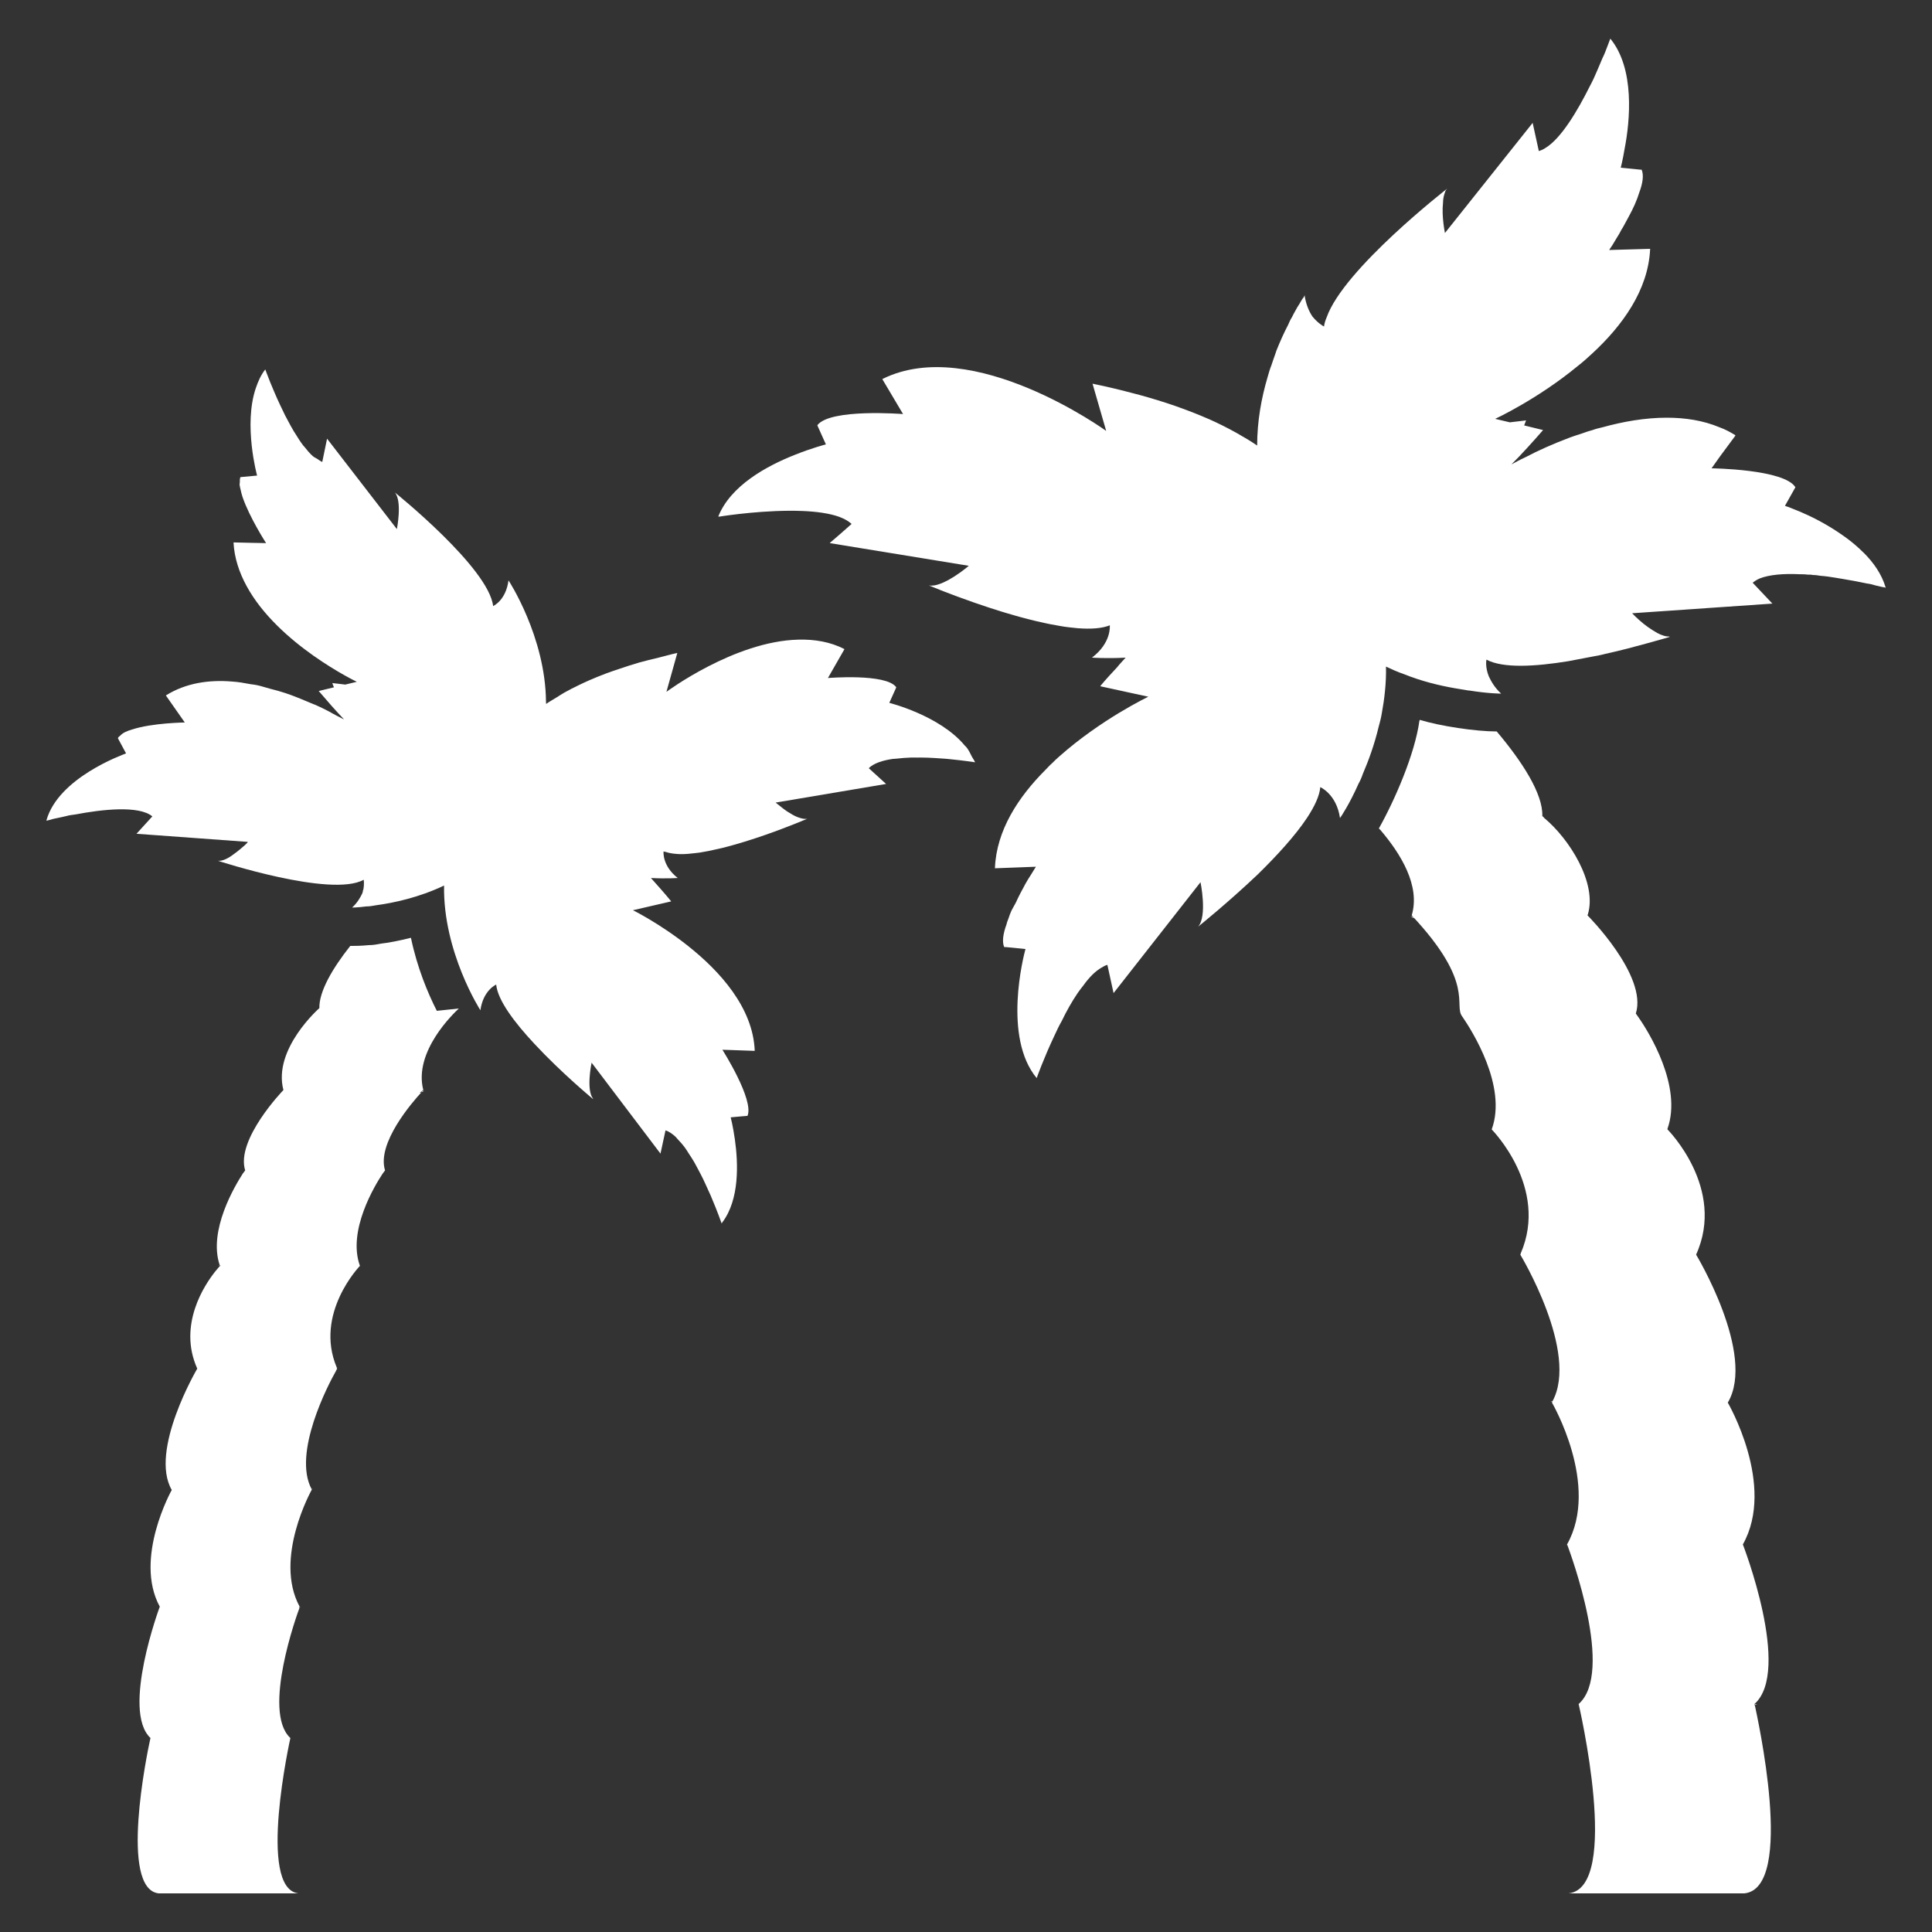
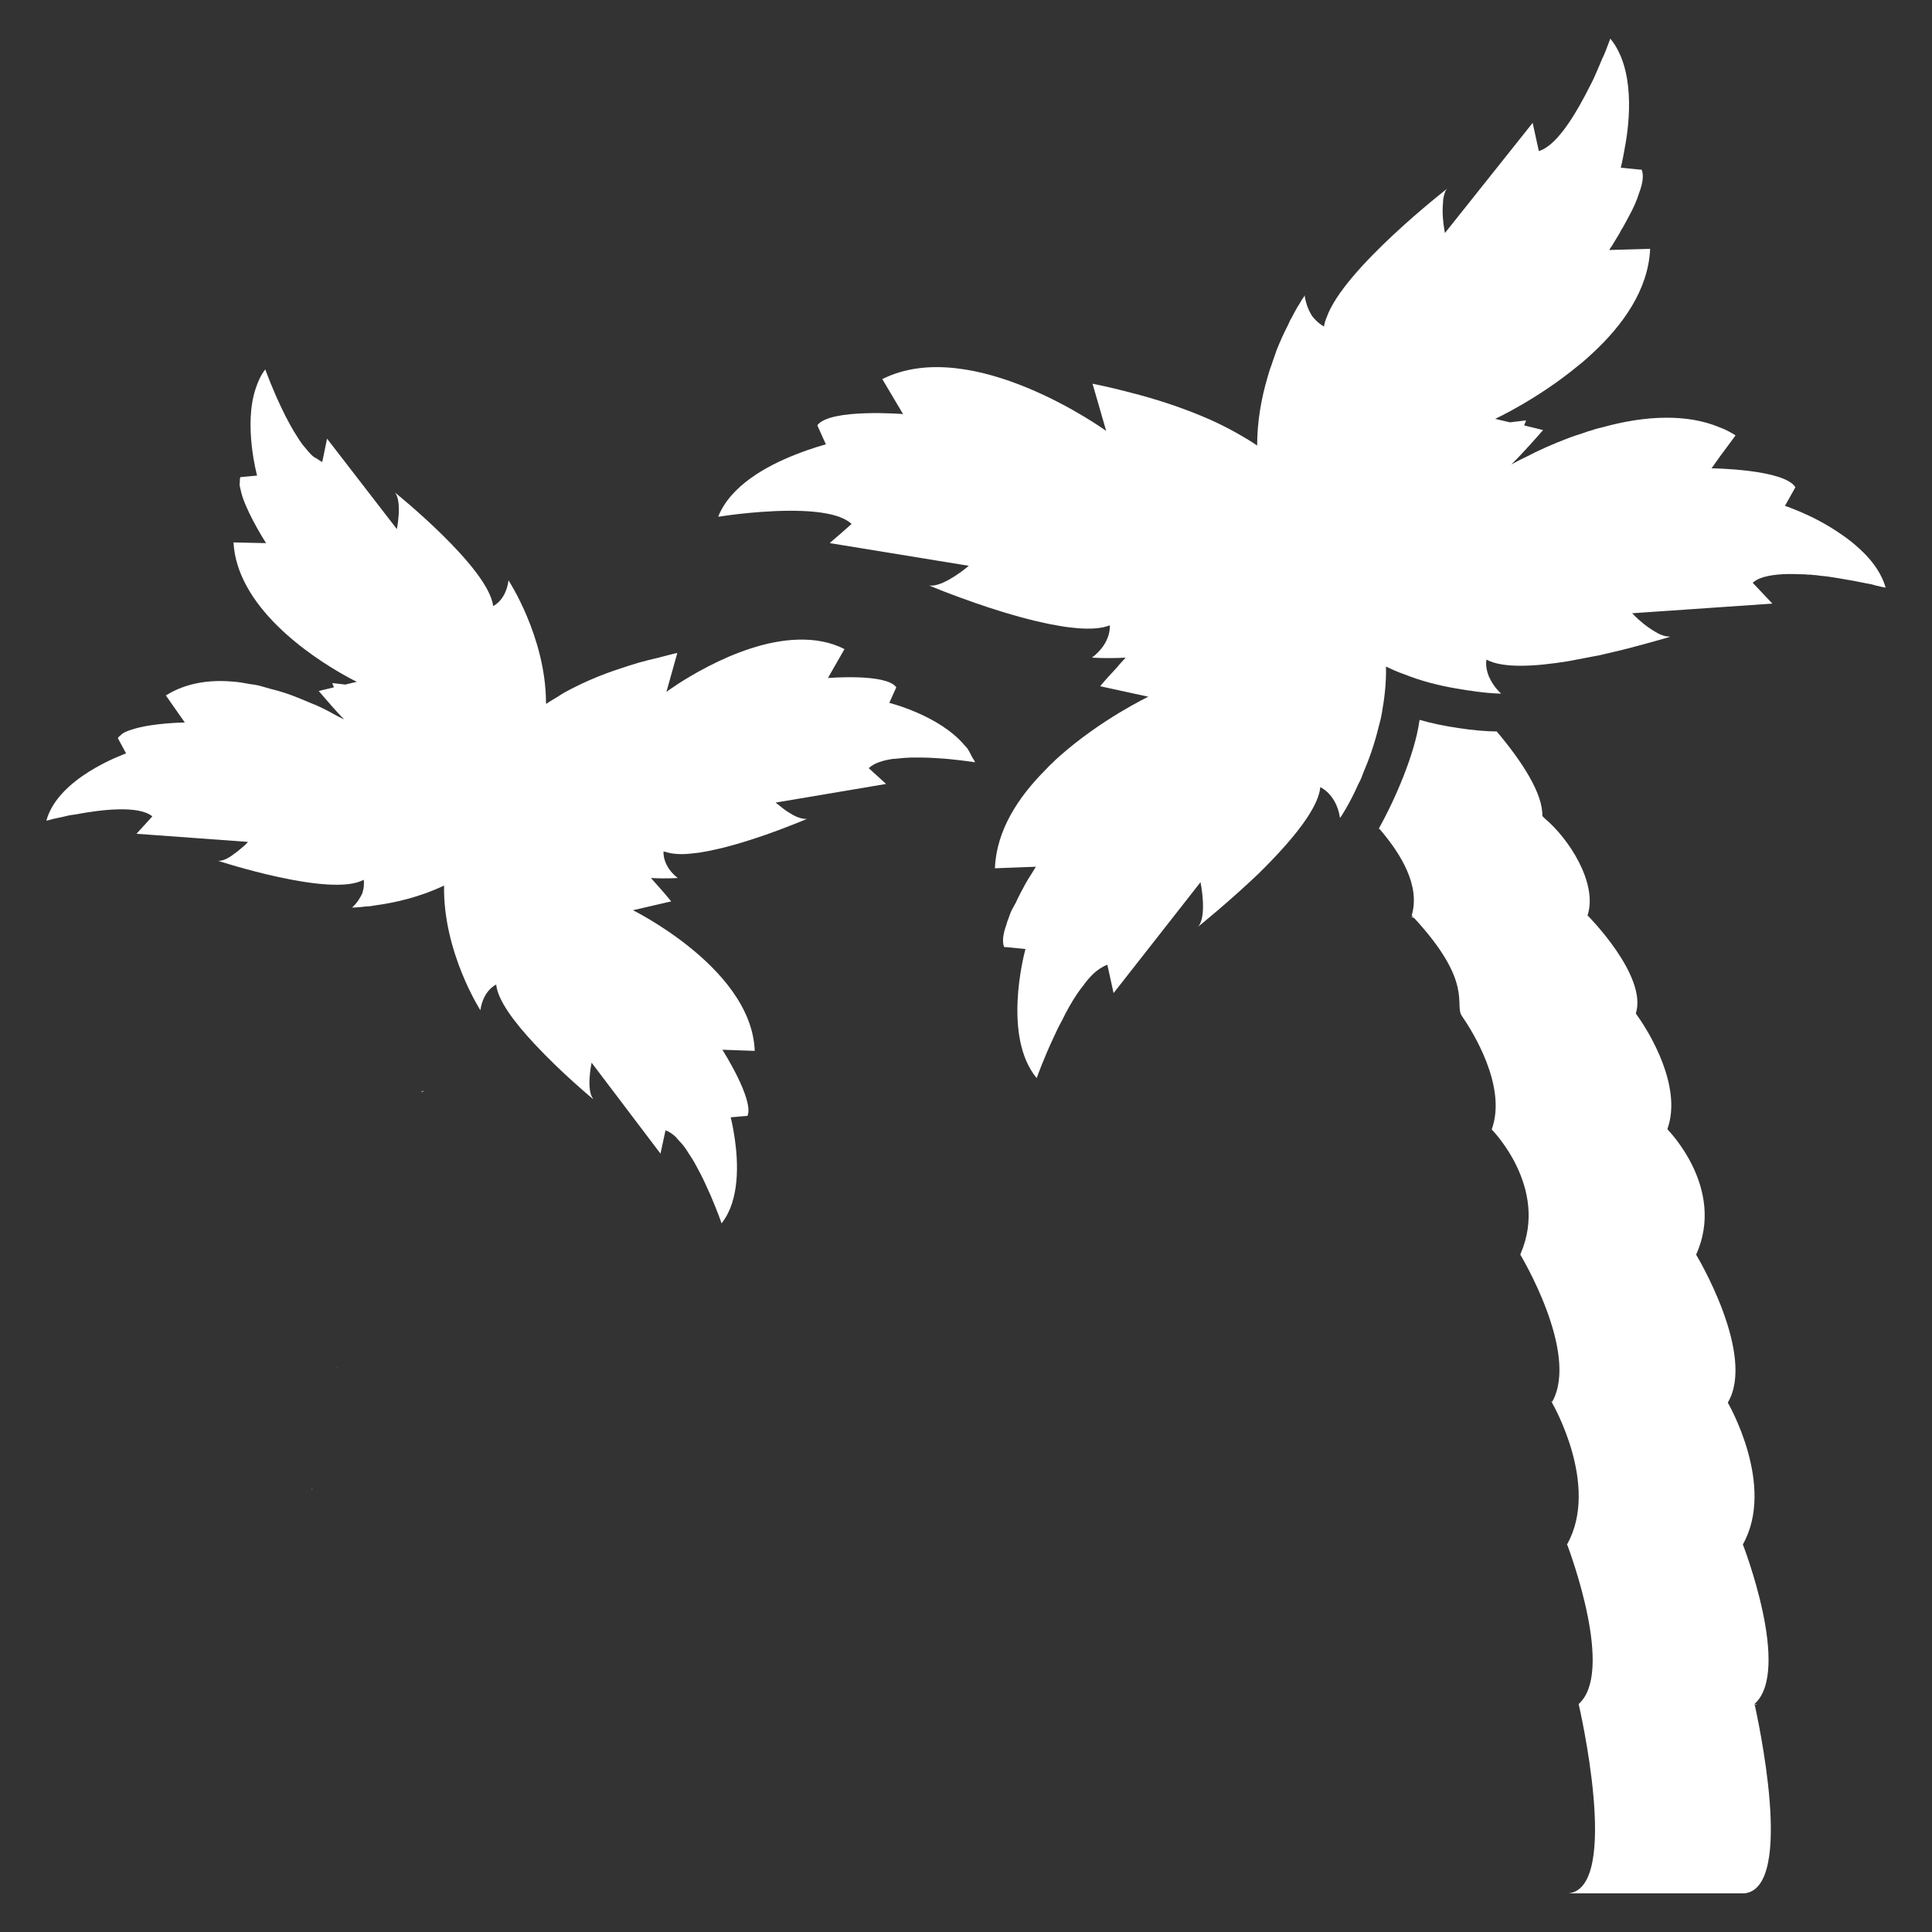
<svg xmlns="http://www.w3.org/2000/svg" id="Layer_1" height="300" viewBox="0 0 50 50" width="300" version="1.1">
  <rect x="0" y="0" width="50" height="50" fill="#333333" stroke="none" />
  <g width="100%" height="100%" transform="matrix(1,0,0,1,0,0)">
    <g>
      <g>
        <path d="m23.131 19.64c.029-.004.06-.005.09-.008.111-.013.224-.022.342-.026.053-.002.107-0.0.161-0.0.098-0.0.197-.001.294.003.06.002.117.006.176.009.093.005.186.011.273.018.04.003.075.007.113.011.369.036.64.079.65.08.003.002 0 0 .006.003-0-.001-.001-.001-.001-.002l0.0 0c-.02-.052-.056-.095-.081-.143-.042-.081-.079-.165-.135-.237-.016-.021-.039-.038-.056-.059-.647-.775-1.948-1.099-1.948-1.099l.18-.4c-.001-.002-.004-.002-.005-.004l.002-.004c-.268-.359-1.765-.235-1.765-.235l.078-.137.35-.611c-.371-.191-.78-.256-1.195-.245-1.653.039-3.413 1.351-3.413 1.351l.281-1.003c-.002 0-.003.001-.004.001l.001-.004c-.174.037-.316.081-.478.12-.171.042-.347.082-.504.127-.174.05-.33.102-.488.155-.125.042-.251.083-.367.127-.157.059-.303.119-.443.18-.089.039-.174.079-.257.119-.136.066-.269.132-.388.2-.065.037-.12.075-.181.113-.095.059-.202.118-.285.178 0-.02-.003-.038-.004-.058-.014-1.686-.97-3.14-.97-3.14-.067.507-.377.655-.398.665-.115-.991-2.539-2.937-2.539-2.937.001.001.001.003.002.004l-.003-.003c.191.232.049.944.049.944l-1.807-2.34-.001.004-0-0-.009.045-.114.553c-.043-.014-.087-.052-.131-.08-.039-.025-.079-.039-.118-.074-.07-.062-.14-.144-.208-.231-.013-.017-.027-.029-.041-.047-.069-.091-.135-.195-.2-.301-.013-.021-.027-.041-.04-.062-.06-.102-.118-.209-.174-.316-.017-.032-.035-.064-.051-.096-.046-.092-.089-.182-.13-.271-.025-.053-.051-.107-.073-.158-.027-.06-.05-.115-.074-.17-.034-.081-.07-.163-.097-.231-.005-.011-.009-.021-.013-.032-.078-.195-.125-.325-.125-.325-.111.141-.185.307-.244.481-.327.955.032 2.266.032 2.266l-.43.04c-.001.001 0 .003-.001.004l-.002 0c-.015.036-.014.087-.014.135-.001.02-.008.035-.006.057.003.038.017.084.026.127.013.061.028.122.05.189.179.53.61 1.196.61 1.196l-.359-.007-.484-.011c.021.4.147.777.337 1.126.818 1.51 2.854 2.481 2.854 2.481l-.299.072c-.108-.01-.215-.029-.333-.039l.004.011c-.002-0-.003-0-.004-.001l.04.1-.393.095c.002.002.003.003.004.005l-.001 0c.227.267.444.513.652.731-.02-.01-.031-.015-.062-.031-.06-.03-.14-.07-.23-.12-.12-.07-.28-.15-.46-.23-.01 0-.02-.01-.03-.01-.12-.05-.26-.11-.41-.17-.22-.09-.46-.17-.71-.23l-.21-.06c-.1-.03-.2-.05-.3-.06-.16-.03-.32-.06-.49-.07-.6-.05-1.2.04-1.71.36l.49.7s-.84.01-1.36.18c-.14.04-.25.09-.31.16-.03.02-.05.04-.06.06v.01l.21.39c-.1.04-1.75.63-2.06 1.73v.01s.02 0 .05-.01c.06-.02.18-.05.34-.08.04-.01.08-.02.13-.03.07-.02.15-.03.23-.04.68-.13 1.64-.24 1.99.05l-.41.45 2.88.21s0 0-.01.02l-.06.06c-.07.06-.18.16-.31.25-.13.1-.28.17-.39.16 0 0 2.93.96 3.77.49 0 0 .02.1-.01.26 0 0-.01.01-.01.02 0 .03-.01.05-.02.08-.05.1-.12.23-.25.35l-.01.01s.14 0 .37-.03c.07 0 .15-.01.25-.03.45-.06 1.11-.2 1.76-.51 0 .001 0.0.002 0.0.003-.03 1.717.94 3.224.94 3.224.074-.522.409-.664.409-.664.04.413.485.993.989 1.533.702.756 1.519 1.431 1.519 1.431-.003-.004-.004-.01-.008-.015.001.001.01.008.01.008-.187-.226-.046-.912-.041-.936l1.783 2.354.13-.602c.086.028.173.086.259.165.019.018.038.045.057.065.065.067.129.139.192.225.034.047.066.101.099.152.048.073.096.145.141.224.031.054.06.111.09.167.046.087.092.173.135.261.019.04.037.079.055.118.052.111.103.223.148.326.001.003.002.005.003.008.168.393.274.699.274.699.002-.002.002-.005.004-.007v-0c.005-.006.007-.015.012-.021.451-.59.413-1.538.326-2.147-.047-.337-.108-.572-.108-.572l.251-.023.184-.015c.175-.416-.65-1.711-.65-1.711l.192.006.643.023c-0-.001-0-.003-.001-.004l.003 0c-.044-1.12-.909-2.062-1.721-2.708-.737-.586-1.431-.928-1.431-.928l.056-.013.93-.215-0-.001.004-.001c-.178-.218-.356-.415-.524-.604.416.022.693-.001.693-.001-.399-.311-.368-.669-.367-.685.015.006.04.005.056.011.08.027.171.044.274.051.038.003.074.006.115.006.115.001.241-.009.373-.026.042-.005.081-.008.123-.015.145-.022.298-.054.453-.09.043-.01.084-.019.127-.029.163-.041.327-.086.489-.135.032-.01.063-.019.095-.029.176-.054.347-.111.509-.167.008-.003.016-.006.024-.008.614-.215 1.083-.417 1.083-.417-.07.014-.155-.005-.242-.039-.004-.001-.006-.001-.01-.002-.086-.035-.174-.086-.255-.139-.005-.003-.01-.005-.015-.009-.052-.035-.09-.065-.132-.097-.092-.071-.163-.129-.166-.132l2.859-.482-.353-.321-.096-.087c.13-.129.364-.204.642-.243z" fill="#ffffff" fill-opacity="1" data-original-color="#000000ff" stroke="none" stroke-opacity="1" />
        <path d="m10.981 28.233c-.02.003-.035.004-.054.006-.009.01-.011.011-.027.029.026-.013.055-.021.081-.035z" fill="#ffffff" fill-opacity="1" data-original-color="#000000ff" stroke="none" stroke-opacity="1" />
-         <path d="m6.282 30.372.005.002.001-.002z" fill="#ffffff" fill-opacity="1" data-original-color="#000000ff" stroke="none" stroke-opacity="1" />
-         <path d="m5.652 32.742c.012.006.026.01.039.015-.001-.004-.001-.009-.002-.013-.013-.001-.024-.002-.036-.003z" fill="#ffffff" fill-opacity="1" data-original-color="#000000ff" stroke="none" stroke-opacity="1" />
        <path d="m8.732 35.39c-.007.001-.013.001-.019.002.001.002.001.004.002.006.006-.003.012-.005.018-.008z" fill="#ffffff" fill-opacity="1" data-original-color="#000000ff" stroke="none" stroke-opacity="1" />
-         <path d="m8.092 38.534c-.011.002-.02.002-.031.004.001.003.001.006.003.009.009-.005.019-.007.028-.012z" fill="#ffffff" fill-opacity="1" data-original-color="#000000ff" stroke="none" stroke-opacity="1" />
-         <path d="m7.782 41.583c-.009.001-.017.002-.026.003-.001.002-.002.006-.004.01.01-.005.02-.008.03-.013z" fill="#ffffff" fill-opacity="1" data-original-color="#000000ff" stroke="none" stroke-opacity="1" />
+         <path d="m8.092 38.534c-.011.002-.02.002-.031.004.001.003.001.006.003.009.009-.005.019-.007.028-.012" fill="#ffffff" fill-opacity="1" data-original-color="#000000ff" stroke="none" stroke-opacity="1" />
        <path d="m36.504 23.722c.033.017.069.027.102.043-.02-.021-.022-.023-.034-.035-.024-.003-.043-.004-.068-.007z" fill="#ffffff" fill-opacity="1" data-original-color="#000000ff" stroke="none" stroke-opacity="1" />
        <path d="m42.404 26.326.001.002.007-.002z" fill="#ffffff" fill-opacity="1" data-original-color="#000000ff" stroke="none" stroke-opacity="1" />
        <path d="m45.478 44.102c-.025.002-.046.004-.071.005 0 0 .003.014.005.02.021-.009.045-.016.066-.025z" fill="#ffffff" fill-opacity="1" data-original-color="#000000ff" stroke="none" stroke-opacity="1" />
        <path d="m48.225 14.3c-.14-.14-.28-.26-.43-.37s-.3-.21-.45-.3c-.38-.23-.73-.38-.94-.46-.09-.04-.15-.06-.19-.07-.01-.01-.02-.01-.02-.01l.27-.48c-.29-.47-2.17-.49-2.17-.49l.22-.31.4-.54s-.01 0-.01-.01c-.13-.08-.26-.15-.4-.2-.43-.18-.89-.25-1.37-.25-.56 0-1.13.1-1.67.25-.09.02-.17.04-.25.07-.08.02-.17.05-.25.08-.12.04-.22.07-.33.11-.45.17-.85.35-1.13.5-.18.08-.31.16-.39.2.27-.27.54-.57.82-.89l-.49-.12.05-.13c-.14.02-.28.03-.42.05l-.38-.09s1.1-.51 2.14-1.37c.13-.1.25-.21.37-.32.78-.72 1.45-1.64 1.5-2.7v-.01l-1.06.03s.03-.05.08-.12c.03-.05.07-.12.12-.2.04-.06.08-.13.12-.21.02-.03.04-.06.06-.1.04-.08.09-.16.13-.24.11-.2.21-.42.27-.62.09-.24.12-.45.06-.59h-.01-.03l-.5-.05s.05-.19.1-.49c.14-.72.27-2.07-.37-2.85 0 0-.03.08-.08.21-.03.08-.07.19-.13.31-.04.1-.09.21-.14.33-.05.12-.11.25-.18.38-.32.64-.74 1.35-1.15 1.6-.06.04-.11.06-.17.08l-.16-.73-2.27 2.85s-.09-.43-.05-.78c0-.1.02-.19.05-.27.01-.04.03-.07.06-.1 0 0-2.68 2.08-3.12 3.33-.04.09-.06.17-.07.24-.04-.02-.17-.1-.3-.26-.08-.12-.16-.29-.2-.53 0-.01 0-.01 0-.02 0 0-.01.02-.03.06-.03.03-.05.07-.08.12-.02.04-.05.08-.08.13-.02.03-.03.06-.05.09-.03.05-.06.11-.09.17-.04.06-.07.13-.1.2-.1.19-.2.41-.3.66-.01.03-.02.06-.03.09-.03.09-.07.19-.1.29-.04.1-.07.2-.1.31-.16.54-.27 1.14-.27 1.77-.155-.106-.331-.212-.518-.317-.012-.007-.025-.014-.037-.021-.206-.114-.428-.227-.676-.338-.013-.006-.028-.011-.041-.017-.23-.101-.48-.199-.748-.295-.037-.013-.071-.026-.108-.039-.28-.097-.583-.19-.906-.279-.046-.013-.094-.025-.141-.037-.34-.09-.696-.178-1.085-.257l0.0.001-0-0.0.353 1.221s-3.457-2.503-5.787-1.345l0.0.001c-.002.001-.005.002-.007.003l.537.905c-.013-.001-1.88-.149-2.216.286l.003.006c-.001.001-.003.002-.004.003l.22.49s-.361.091-.823.278c-.704.28-1.645.787-1.963 1.591 0 0 .012-.002.022-.003.002.001 0 0 .004.004.181-.031 1.228-.183 2.142-.147.002 0.0.004 0.0.006 0.0.179.007.353.022.514.046.006.001.011.002.017.003.157.024.302.058.427.103.007.003.013.006.021.009.116.044.213.099.288.166.003.003.008.005.011.008l-.29.256-.274.236.005.001-.004.004 3.595.587s-.093.08-.228.177c-.01.007-.021.014-.031.021-.035.025-.072.05-.112.076-.02.013-.042.025-.063.038-.034.021-.067.041-.102.06-.016.009-.033.016-.049.024-.042.021-.085.043-.127.059-.008.003-.015.005-.023.008-.051.019-.101.035-.148.043h-.001c-.053.009-.103.01-.148.002 0 0 .104.043.273.11.008.003.016.006.024.01.026.01.052.02.081.032.207.081.484.185.805.296.003.001.006.002.009.003.106.037.215.074.328.111.016.005.032.01.048.016.1.033.201.065.305.097.031.009.061.019.092.028.09.027.18.053.271.079.044.013.087.025.131.037.082.022.163.044.245.064.05.013.099.025.149.037.078.019.154.035.231.052.051.011.102.022.152.032.079.016.155.029.232.042.044.007.088.015.131.022.089.013.174.022.258.03.027.003.056.007.083.009.335.026.625.009.833-.075.002.016.043.455-.461.836 0 0 .347.028.871.001-.077.086-.154.164-.222.251-.14.15-.29.31-.43.48v.01l1.24.27s-1.22.58-2.31 1.55c-.06.05-.12.11-.18.17-.06.05-.11.11-.17.17-.71.71-1.27 1.57-1.31 2.54v.01l1.06-.04s-.05.08-.13.21c-.04.06-.09.14-.14.23-.08.15-.17.31-.25.49-.04.07-.07.13-.11.2-.03.07-.06.14-.08.21-.02.05-.04.1-.05.15-.09.24-.12.46-.06.59h.01.04l.5.05c-.05.18-.59 2.28.29 3.34 0 0 .18-.51.46-1.1.06-.13.12-.26.19-.38.12-.25.26-.5.41-.72.05-.07.1-.14.15-.2.15-.21.31-.37.47-.46.05-.03.1-.06.15-.07l.16.73 2.25-2.87s.18.87-.06 1.15c0 0 .76-.61 1.54-1.35.48-.47.97-1 1.28-1.47.19-.29.32-.56.34-.79 0 0 .42.18.51.8.03-.04.25-.37.48-.89.04-.07.08-.16.11-.25.15-.35.3-.76.41-1.22.03-.11.06-.22.08-.34.07-.38.12-.8.11-1.22.15.07.3.14.45.19.47.19.93.3 1.33.37.12.02.24.04.36.06h.02c.5.08.82.08.82.08l-.01-.01c-.16-.15-.25-.31-.31-.44-.1-.25-.06-.43-.06-.43.43.23 1.26.18 2.12.04.21-.04.43-.08.63-.12.11-.02.22-.04.33-.07.41-.09.78-.19 1.07-.27.37-.1.6-.17.6-.17h-.03c.02-.01.03-.01.03-.01-.1.01-.22-.03-.33-.09-.16-.09-.33-.21-.45-.32-.04-.03-.07-.07-.1-.09l-.07-.07c-.02-.02-.03-.03-.03-.03l3.63-.25-.51-.54c.05-.04.11-.08.18-.11.25-.1.63-.13 1.03-.11.07 0 .14 0 .21.01.05 0 .1 0 .14.01.07 0 .13.01.19.02.14.01.27.03.39.05.06.01.12.02.18.03.24.04.46.08.64.12.08.01.16.03.22.05.12.03.21.05.24.05.01.01.02.01.02.01v-.01c-.1-.34-.31-.64-.57-.9z" fill="#ffffff" fill-opacity="1" data-original-color="#000000ff" stroke="none" stroke-opacity="1" />
      </g>
-       <path d="m10.955 28.21-.04.03-.05.04c.01 0 .03 0 .04-.01-.24.26-1.16 1.32-.94 2.02 0 0-.02.03-.06.08-.2.3-.92 1.48-.59 2.39 0 0-1.19 1.23-.6 2.63v.01s0 0 0 .01l.01.01s0 .01-.01.02-.01.02-.02.04c-.2.35-1.13 2.13-.63 3.06v.02s-.99 1.77-.31 3.02l-.01.01-.01.02c.01 0 .01-.01.02-.01-.07.18-.97 2.68-.25 3.37.01.01.01.01.01.01s-.87 3.9.21 4.02h-3.62c-1.02-.12-.3-3.62-.22-3.98l.01-.04c-.76-.71.24-3.4.24-3.4-.68-1.25.31-3.02.31-3.02-.59-1.02.66-3.14.66-3.14-.13-.29-.18-.57-.18-.83 0-1.04.77-1.83.77-1.83l.01-.02c-.01 0-.01 0-.02 0-.3-.9.4-2.06.6-2.37.04-.05.06-.08.06-.08-.25-.8.99-2.08.99-2.08-.28-1.06.93-2.12.93-2.12-.01-.43.34-1.03.8-1.61h.06c.06 0 .21 0 .42-.02.11 0 .22-.02.32-.04.18-.02.45-.07.77-.15.16.77.44 1.44.67 1.89l.57-.06c-.12.11-1.18 1.11-.92 2.11z" fill="#ffffff" fill-opacity="1" data-original-color="#000000ff" stroke="none" stroke-opacity="1" />
      <path d="m45.145 49h-4.55c1.37-.15.26-4.9.26-4.9.93-.82-.21-3.89-.29-4.11 0 0-.01 0-.01-.01s0-.01 0-.01c.86-1.53-.39-3.67-.39-3.67 0-.01.01-.02.01-.02-.01-.01-.03-.01-.04-.02.02 0 .03 0 .04.01.7-1.27-.83-3.8-.83-3.8.01-.01.01-.02.01-.03.74-1.71-.75-3.21-.75-3.21.41-1.12-.52-2.57-.76-2.92-.24-.3.35-.85-1.31-2.62.23-.77-.29-1.6-.81-2.21l-.03-.03c-.01-.01-.01-.01-.01-.01.41-.73.93-1.92 1.05-2.79 0 0 .01-.01.01-.02.52.16 1.44.3 1.99.3.65.77 1.2 1.61 1.18 2.19.02.02.04.03.05.05.65.54 1.37 1.68 1.13 2.49-.01.02-.01.03-.01.03s1.56 1.56 1.25 2.54c0 0 .03.04.07.1.26.37 1.14 1.78.75 2.88v.02s1.52 1.52.74 3.24c0 0 1.56 2.58.82 3.83 0 0 1.25 2.14.39 3.67 0 0 1.27 3.27.3 4.13v.03h.01c.05.25 1.06 4.73-.27 4.87z" fill="#ffffff" fill-opacity="1" data-original-color="#000000ff" stroke="none" stroke-opacity="1" />
    </g>
  </g>
</svg>